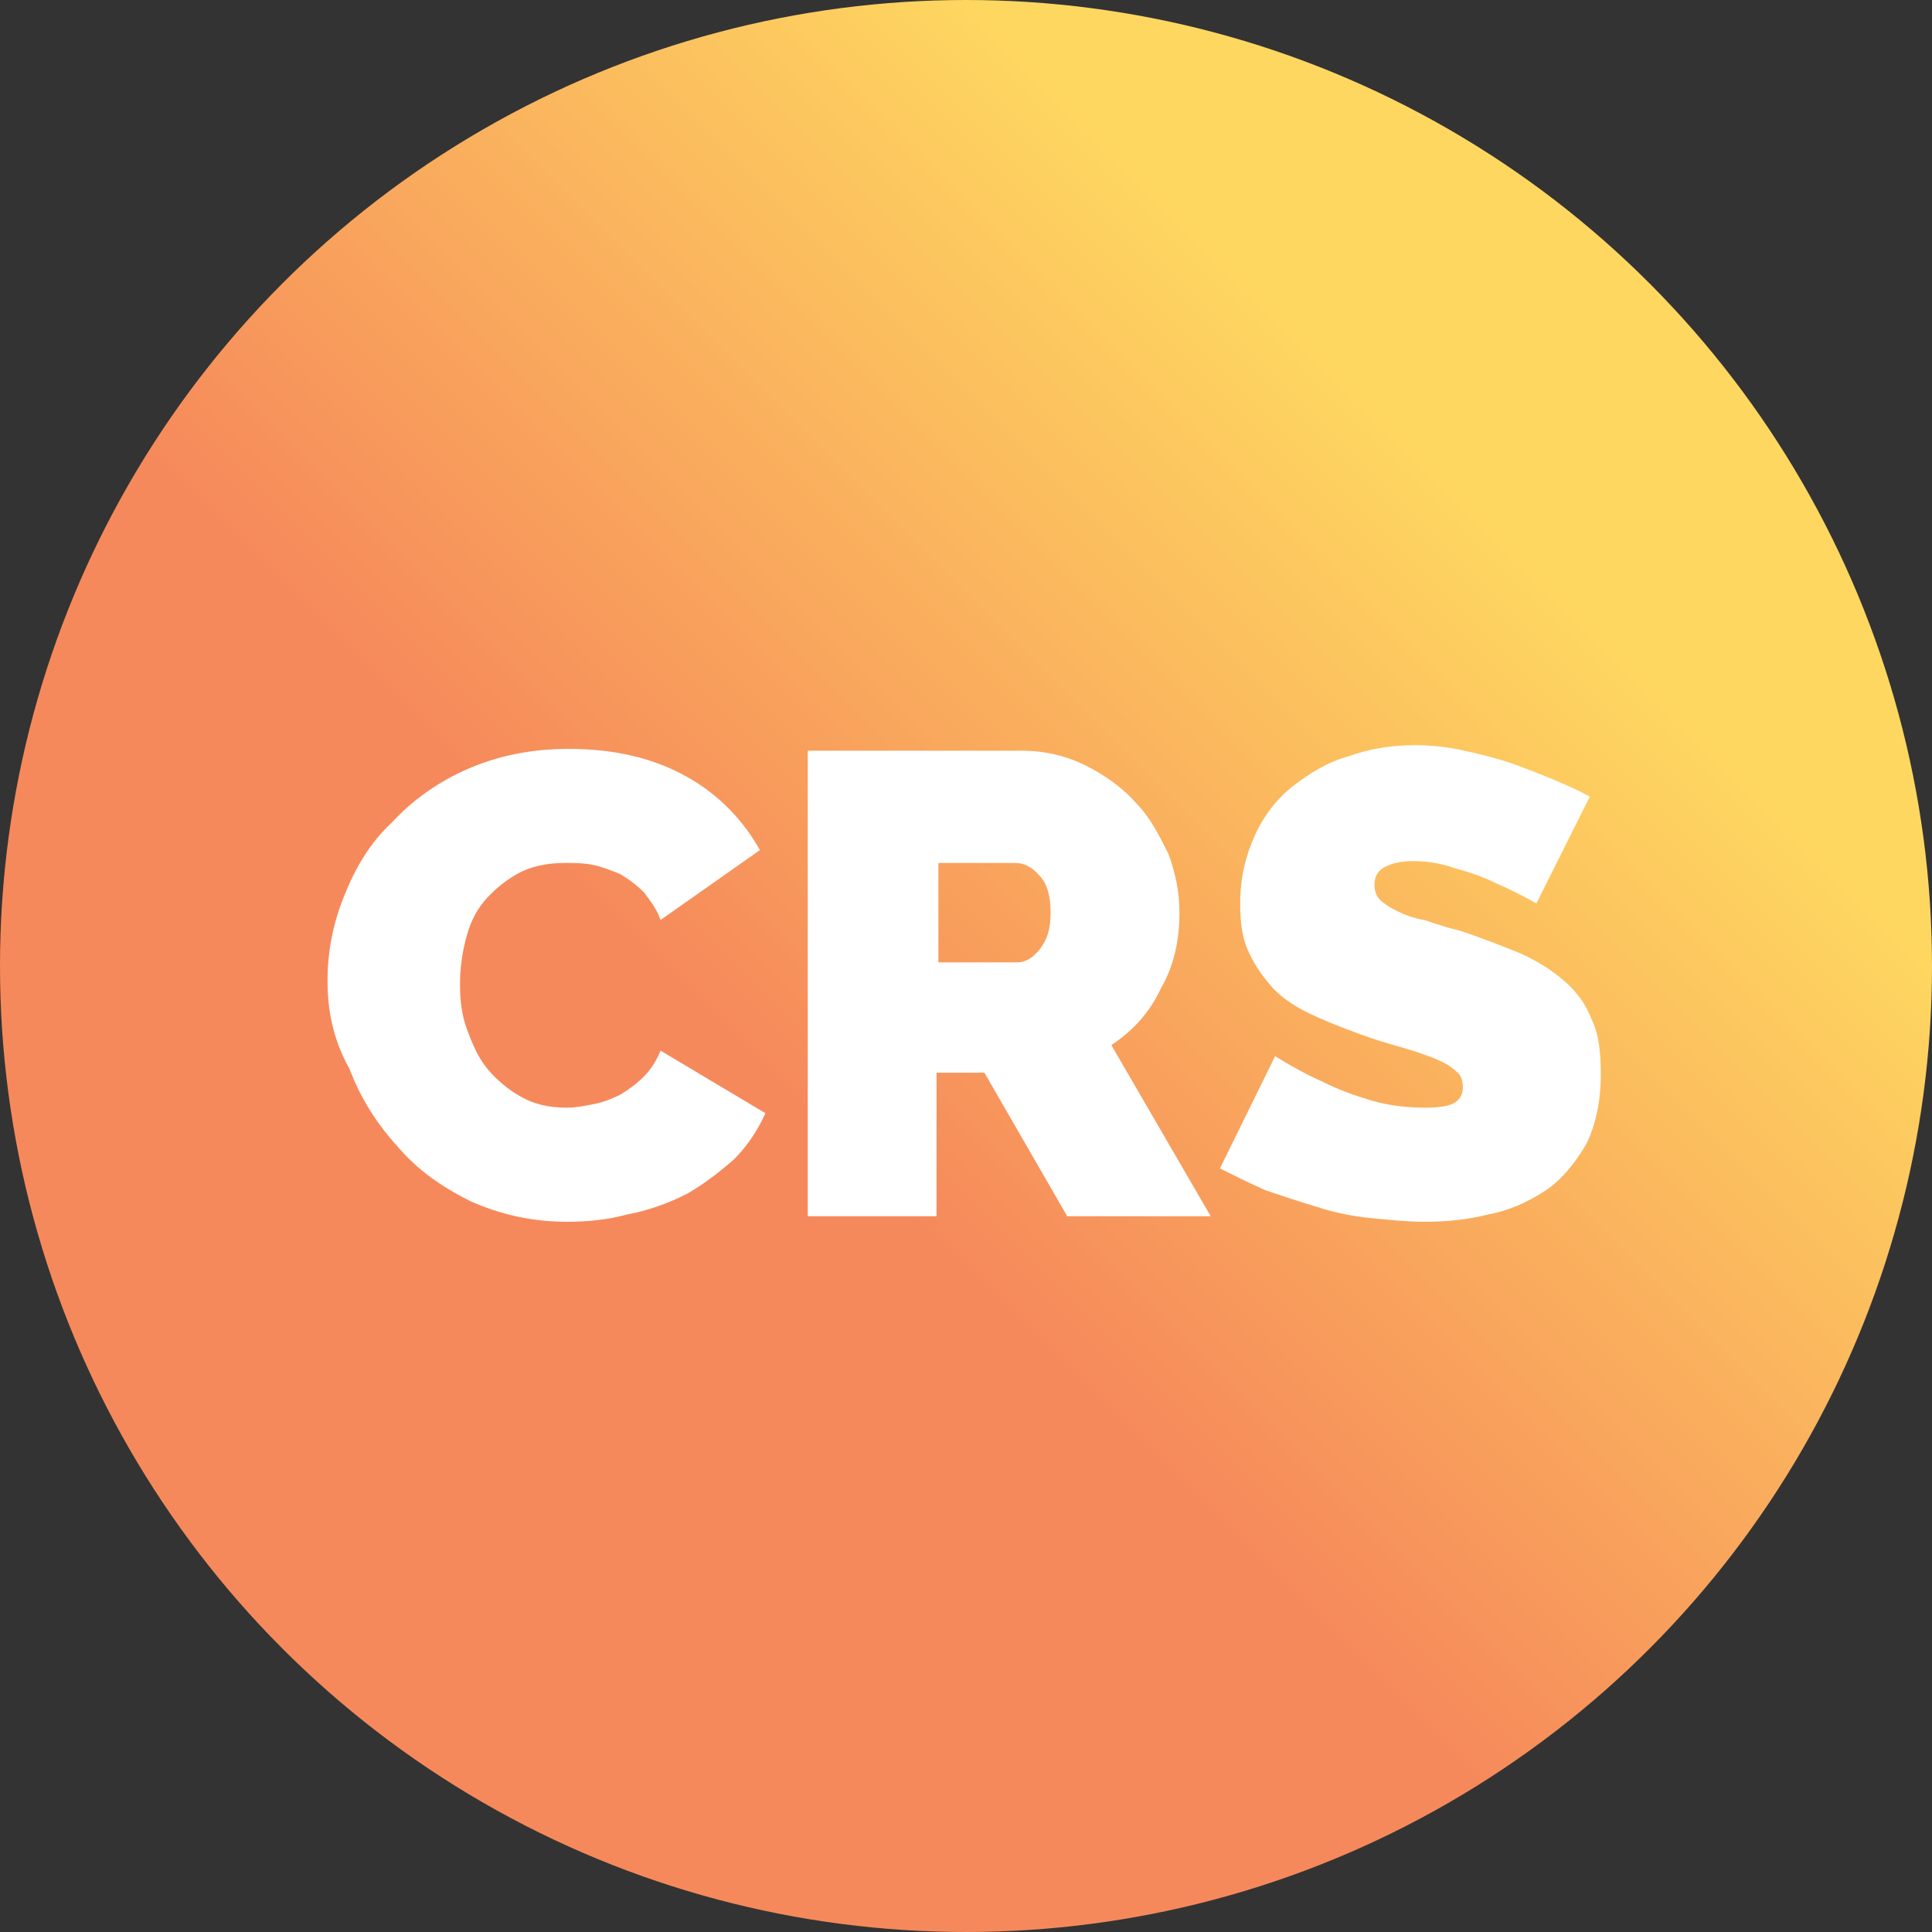
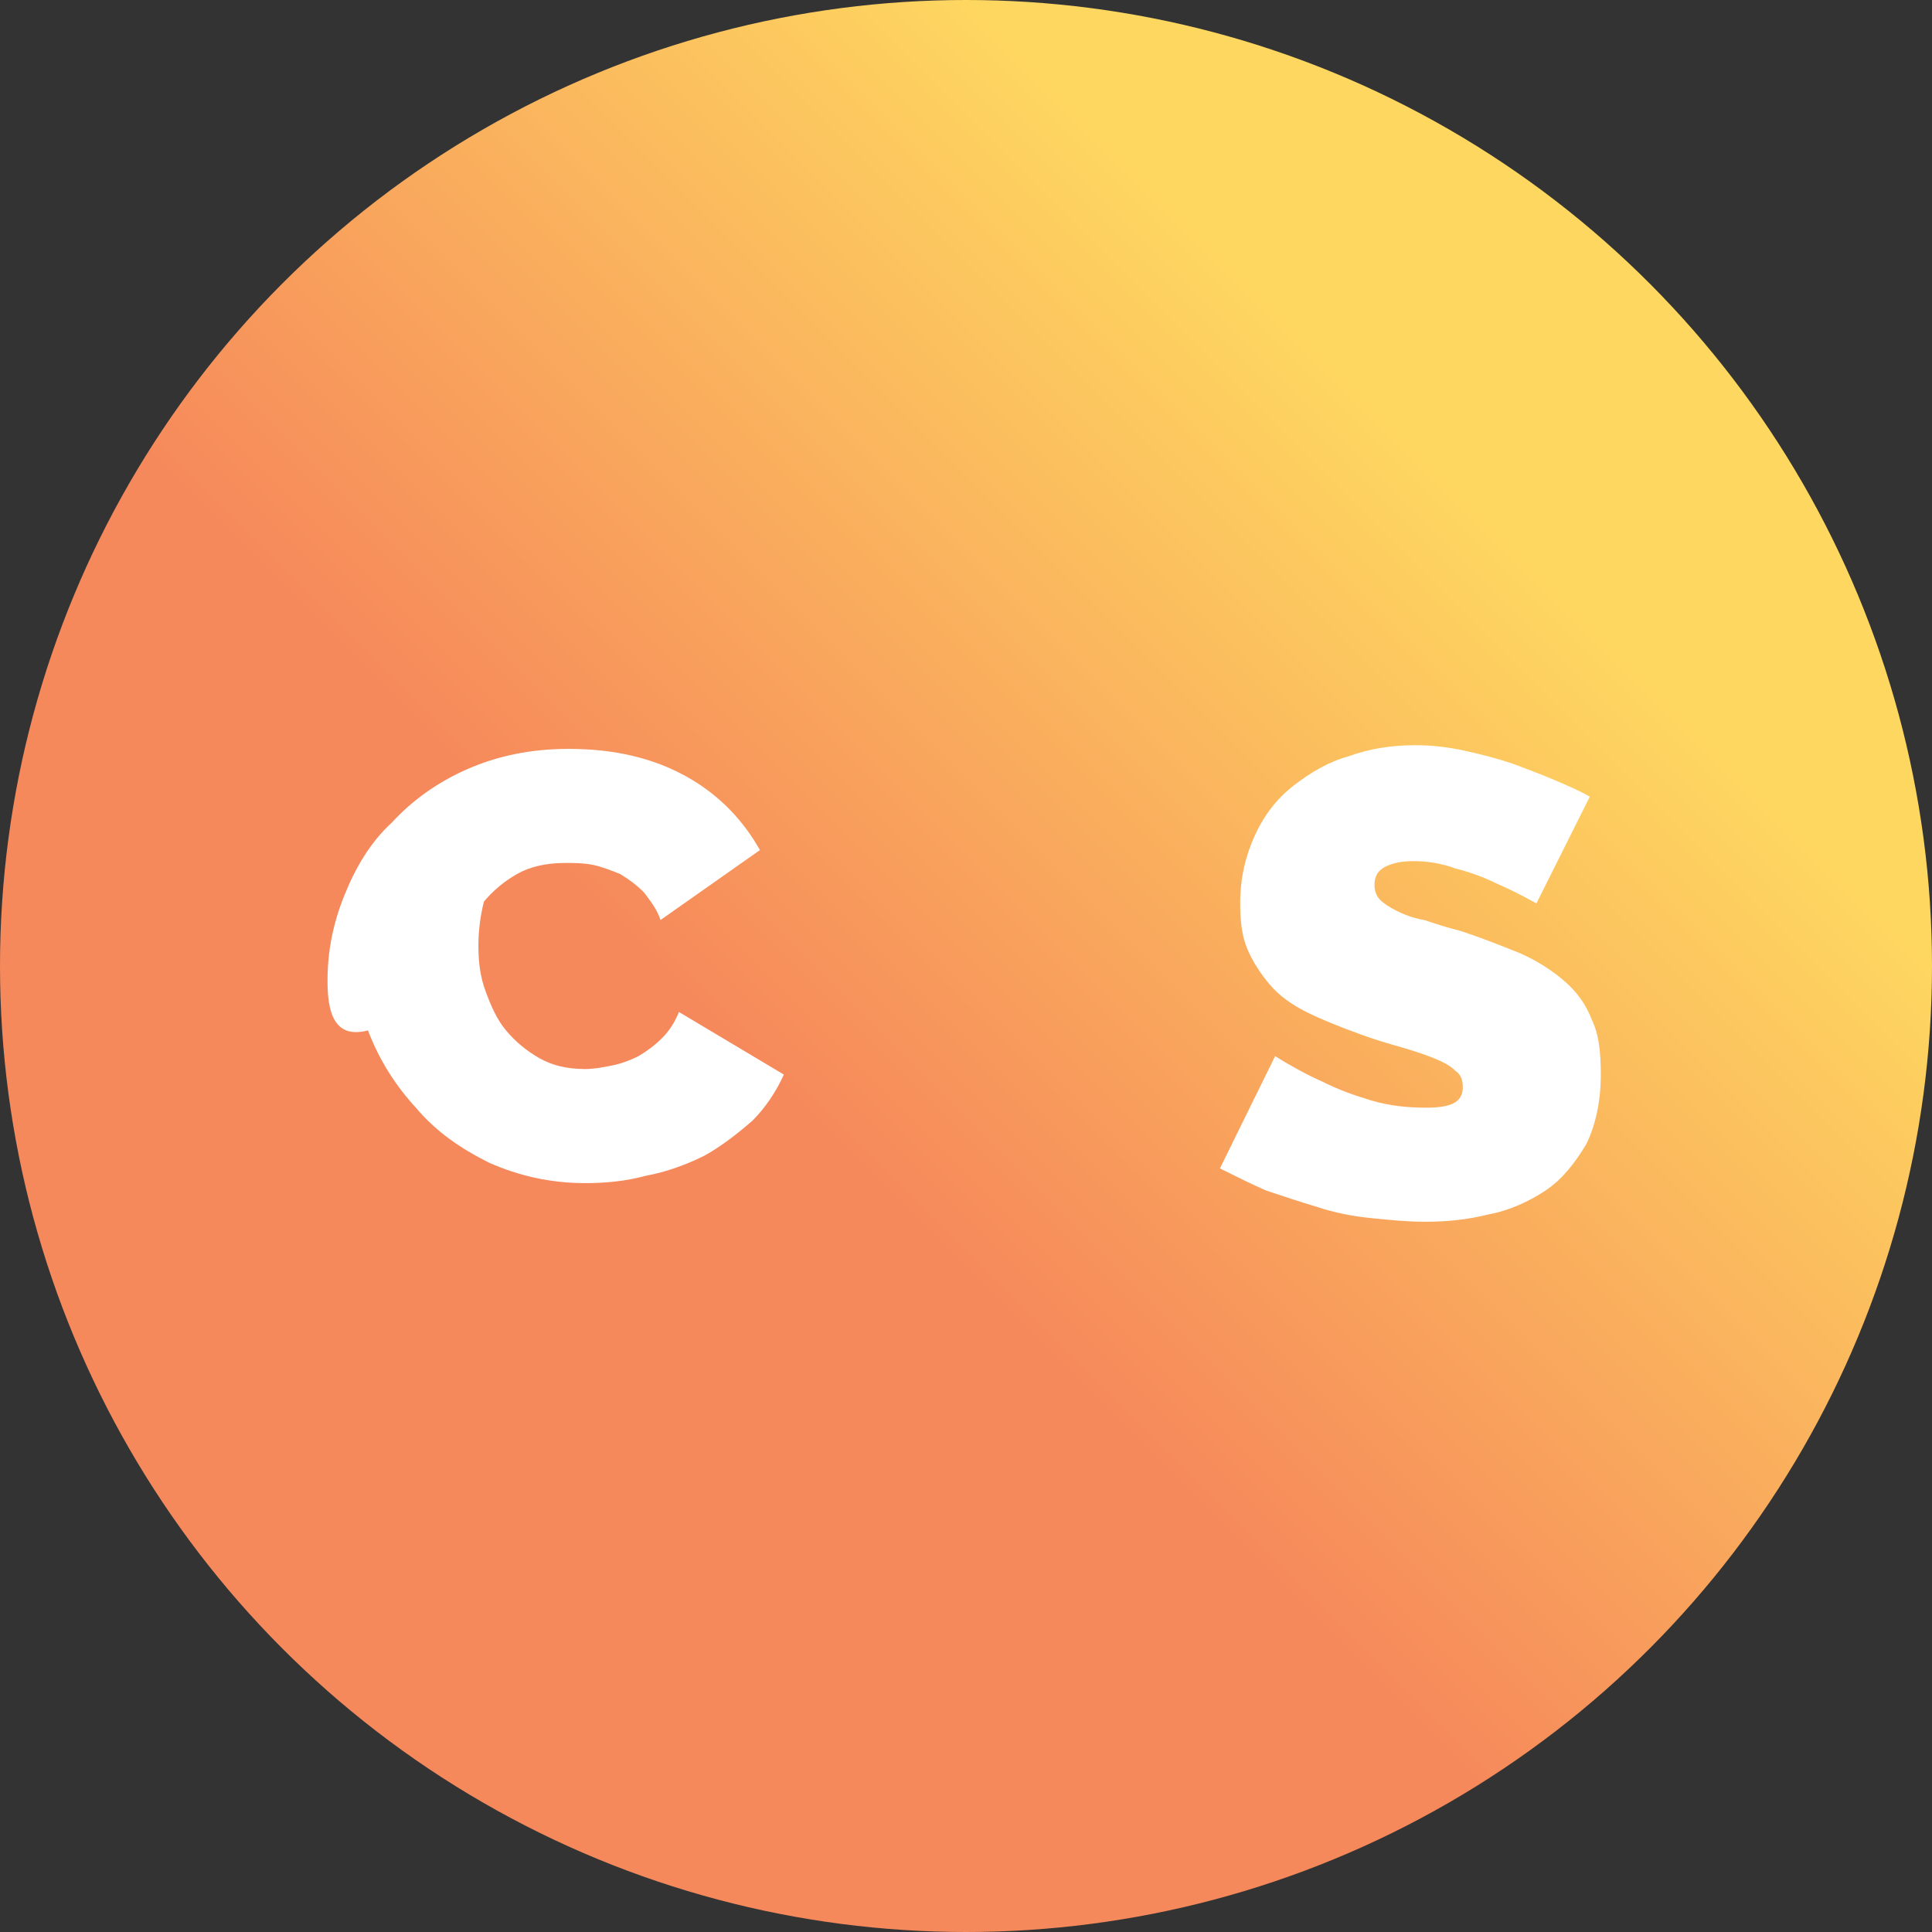
<svg xmlns="http://www.w3.org/2000/svg" version="1.1" id="Layer_1" x="0px" y="0px" viewBox="0 0 105 105" style="enable-background:new 0 0 105 105;" xml:space="preserve">
  <rect x="0" y="0" width="105" height="105" fill="#333333" stroke="none" />
  <style type="text/css">
	.st0{fill:url(#SVGID_1_);}
	.st1{fill:#FFFFFF;}
</style>
  <linearGradient id="SVGID_1_" gradientUnits="userSpaceOnUse" x1="15.377" y1="89.623" x2="89.623" y2="15.377">
    <stop offset="0.387" style="stop-color:#F6895B" />
    <stop offset="0.857" style="stop-color:#FED760" />
  </linearGradient>
  <circle class="st0" cx="52.5" cy="52.5" r="52.5" />
  <g>
-     <path class="st1" d="M17.8,53.3c0-1.6,0.3-3.1,0.9-4.6c0.6-1.5,1.4-2.9,2.6-4c1.1-1.2,2.5-2.2,4.1-2.9c1.6-0.7,3.4-1.1,5.5-1.1   c2.5,0,4.6,0.5,6.4,1.5c1.8,1,3.1,2.4,4,4L35.9,50c-0.2-0.6-0.6-1.1-0.9-1.5c-0.4-0.4-0.8-0.7-1.3-1c-0.5-0.2-1-0.4-1.5-0.5   c-0.5-0.1-1-0.1-1.5-0.1c-1,0-1.9,0.2-2.6,0.6c-0.7,0.4-1.3,0.9-1.8,1.5c-0.5,0.6-0.8,1.3-1,2.1c-0.2,0.8-0.3,1.6-0.3,2.4   c0,0.9,0.1,1.7,0.4,2.5c0.3,0.8,0.6,1.5,1.1,2.1c0.5,0.6,1.1,1.1,1.8,1.5c0.7,0.4,1.5,0.6,2.5,0.6c0.5,0,1-0.1,1.5-0.2   c0.5-0.1,1-0.3,1.4-0.5c0.5-0.3,0.9-0.6,1.3-1c0.4-0.4,0.7-0.9,0.9-1.4l5.7,3.4c-0.4,0.9-1,1.8-1.7,2.5c-0.8,0.7-1.7,1.4-2.6,1.9   c-1,0.5-2.1,0.9-3.2,1.1c-1.1,0.3-2.2,0.4-3.3,0.4c-1.9,0-3.6-0.4-5.2-1.1c-1.6-0.8-2.9-1.7-4-3c-1.1-1.2-2-2.6-2.6-4.2   C18.1,56.5,17.8,54.9,17.8,53.3z" />
-     <path class="st1" d="M43.9,66.2V40.8h11.7c1.2,0,2.4,0.3,3.4,0.8c1,0.5,2,1.2,2.7,2c0.8,0.8,1.3,1.8,1.8,2.8   c0.4,1.1,0.6,2.1,0.6,3.2c0,1.5-0.3,2.9-1,4.1c-0.6,1.3-1.5,2.3-2.7,3.1l5.4,9.3H58l-4.5-7.8h-2.6v7.8H43.9z M50.9,52.3h4.4   c0.4,0,0.8-0.2,1.2-0.7c0.4-0.5,0.6-1.1,0.6-2c0-0.9-0.2-1.6-0.6-2c-0.4-0.5-0.9-0.7-1.3-0.7h-4.2V52.3z" />
+     <path class="st1" d="M17.8,53.3c0-1.6,0.3-3.1,0.9-4.6c0.6-1.5,1.4-2.9,2.6-4c1.1-1.2,2.5-2.2,4.1-2.9c1.6-0.7,3.4-1.1,5.5-1.1   c2.5,0,4.6,0.5,6.4,1.5c1.8,1,3.1,2.4,4,4L35.9,50c-0.2-0.6-0.6-1.1-0.9-1.5c-0.4-0.4-0.8-0.7-1.3-1c-0.5-0.2-1-0.4-1.5-0.5   c-0.5-0.1-1-0.1-1.5-0.1c-1,0-1.9,0.2-2.6,0.6c-0.7,0.4-1.3,0.9-1.8,1.5c-0.2,0.8-0.3,1.6-0.3,2.4   c0,0.9,0.1,1.7,0.4,2.5c0.3,0.8,0.6,1.5,1.1,2.1c0.5,0.6,1.1,1.1,1.8,1.5c0.7,0.4,1.5,0.6,2.5,0.6c0.5,0,1-0.1,1.5-0.2   c0.5-0.1,1-0.3,1.4-0.5c0.5-0.3,0.9-0.6,1.3-1c0.4-0.4,0.7-0.9,0.9-1.4l5.7,3.4c-0.4,0.9-1,1.8-1.7,2.5c-0.8,0.7-1.7,1.4-2.6,1.9   c-1,0.5-2.1,0.9-3.2,1.1c-1.1,0.3-2.2,0.4-3.3,0.4c-1.9,0-3.6-0.4-5.2-1.1c-1.6-0.8-2.9-1.7-4-3c-1.1-1.2-2-2.6-2.6-4.2   C18.1,56.5,17.8,54.9,17.8,53.3z" />
    <path class="st1" d="M83.5,49.1c-0.7-0.4-1.5-0.8-2.2-1.1c-0.6-0.3-1.4-0.6-2.2-0.8c-0.8-0.3-1.6-0.4-2.3-0.4   c-0.6,0-1.1,0.1-1.5,0.3c-0.4,0.2-0.6,0.5-0.6,1c0,0.3,0.1,0.6,0.3,0.8s0.5,0.4,0.9,0.6c0.4,0.2,0.9,0.4,1.5,0.5   c0.6,0.2,1.2,0.4,2,0.6c1.2,0.4,2.2,0.8,3.2,1.2c0.9,0.4,1.7,0.9,2.4,1.5c0.7,0.6,1.2,1.3,1.5,2.1c0.4,0.8,0.5,1.8,0.5,3   c0,1.5-0.3,2.8-0.8,3.8c-0.6,1-1.3,1.9-2.2,2.5c-0.9,0.6-2,1.1-3.1,1.3c-1.2,0.3-2.3,0.4-3.5,0.4c-0.9,0-1.9-0.1-2.9-0.2   c-1-0.1-2-0.3-2.9-0.6c-1-0.3-1.9-0.6-2.8-0.9c-0.9-0.4-1.7-0.8-2.5-1.2l3-6.1c0.8,0.5,1.7,1,2.6,1.4c0.8,0.4,1.6,0.7,2.6,1   c1,0.3,2,0.4,3,0.4c0.8,0,1.3-0.1,1.6-0.3c0.3-0.2,0.4-0.5,0.4-0.8c0-0.4-0.1-0.7-0.4-0.9c-0.3-0.3-0.7-0.5-1.2-0.7   c-0.5-0.2-1.1-0.4-1.8-0.6c-0.7-0.2-1.4-0.4-2.2-0.7c-1.1-0.4-2.1-0.8-2.9-1.2c-0.8-0.4-1.5-0.9-2-1.5c-0.5-0.6-0.9-1.2-1.2-1.9   c-0.3-0.7-0.4-1.5-0.4-2.5c0-1.4,0.3-2.6,0.8-3.7c0.5-1.1,1.2-2,2.1-2.7c0.9-0.7,1.9-1.3,3-1.6c1.1-0.4,2.3-0.6,3.6-0.6   c0.9,0,1.8,0.1,2.7,0.3c0.9,0.2,1.7,0.4,2.6,0.7c0.8,0.3,1.6,0.6,2.3,0.9c0.7,0.3,1.4,0.6,1.9,0.9L83.5,49.1z" />
  </g>
</svg>